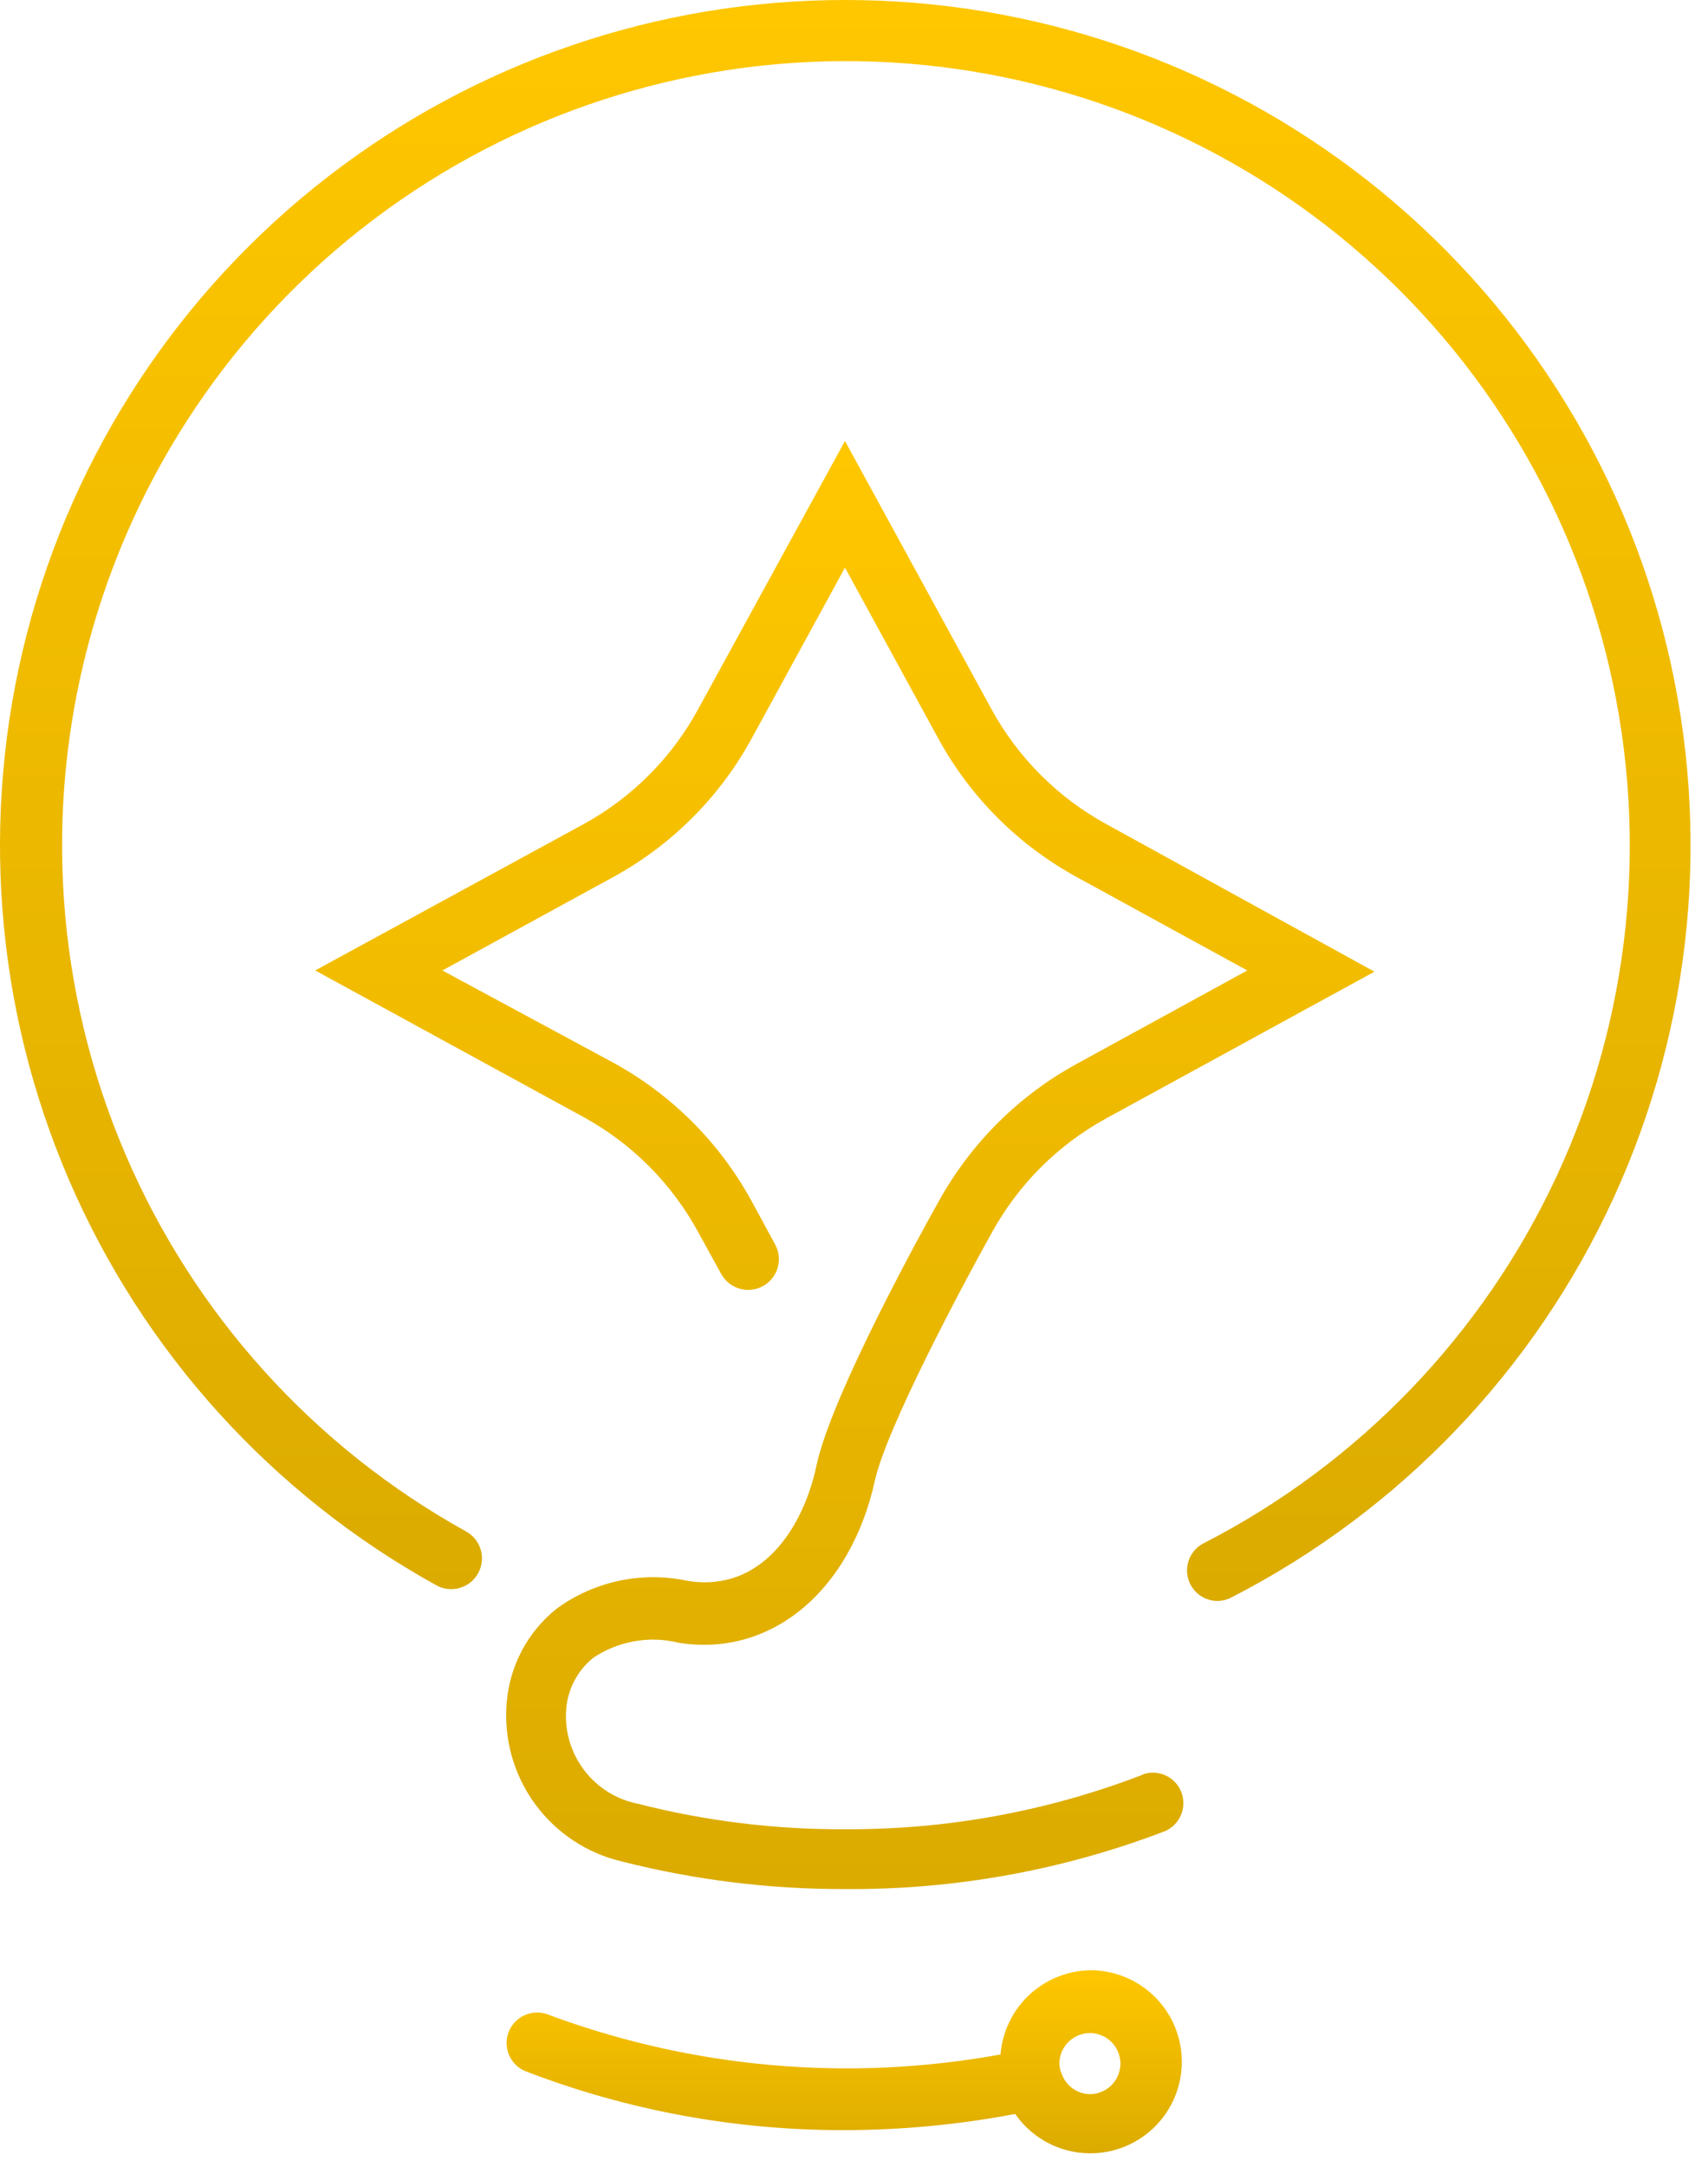
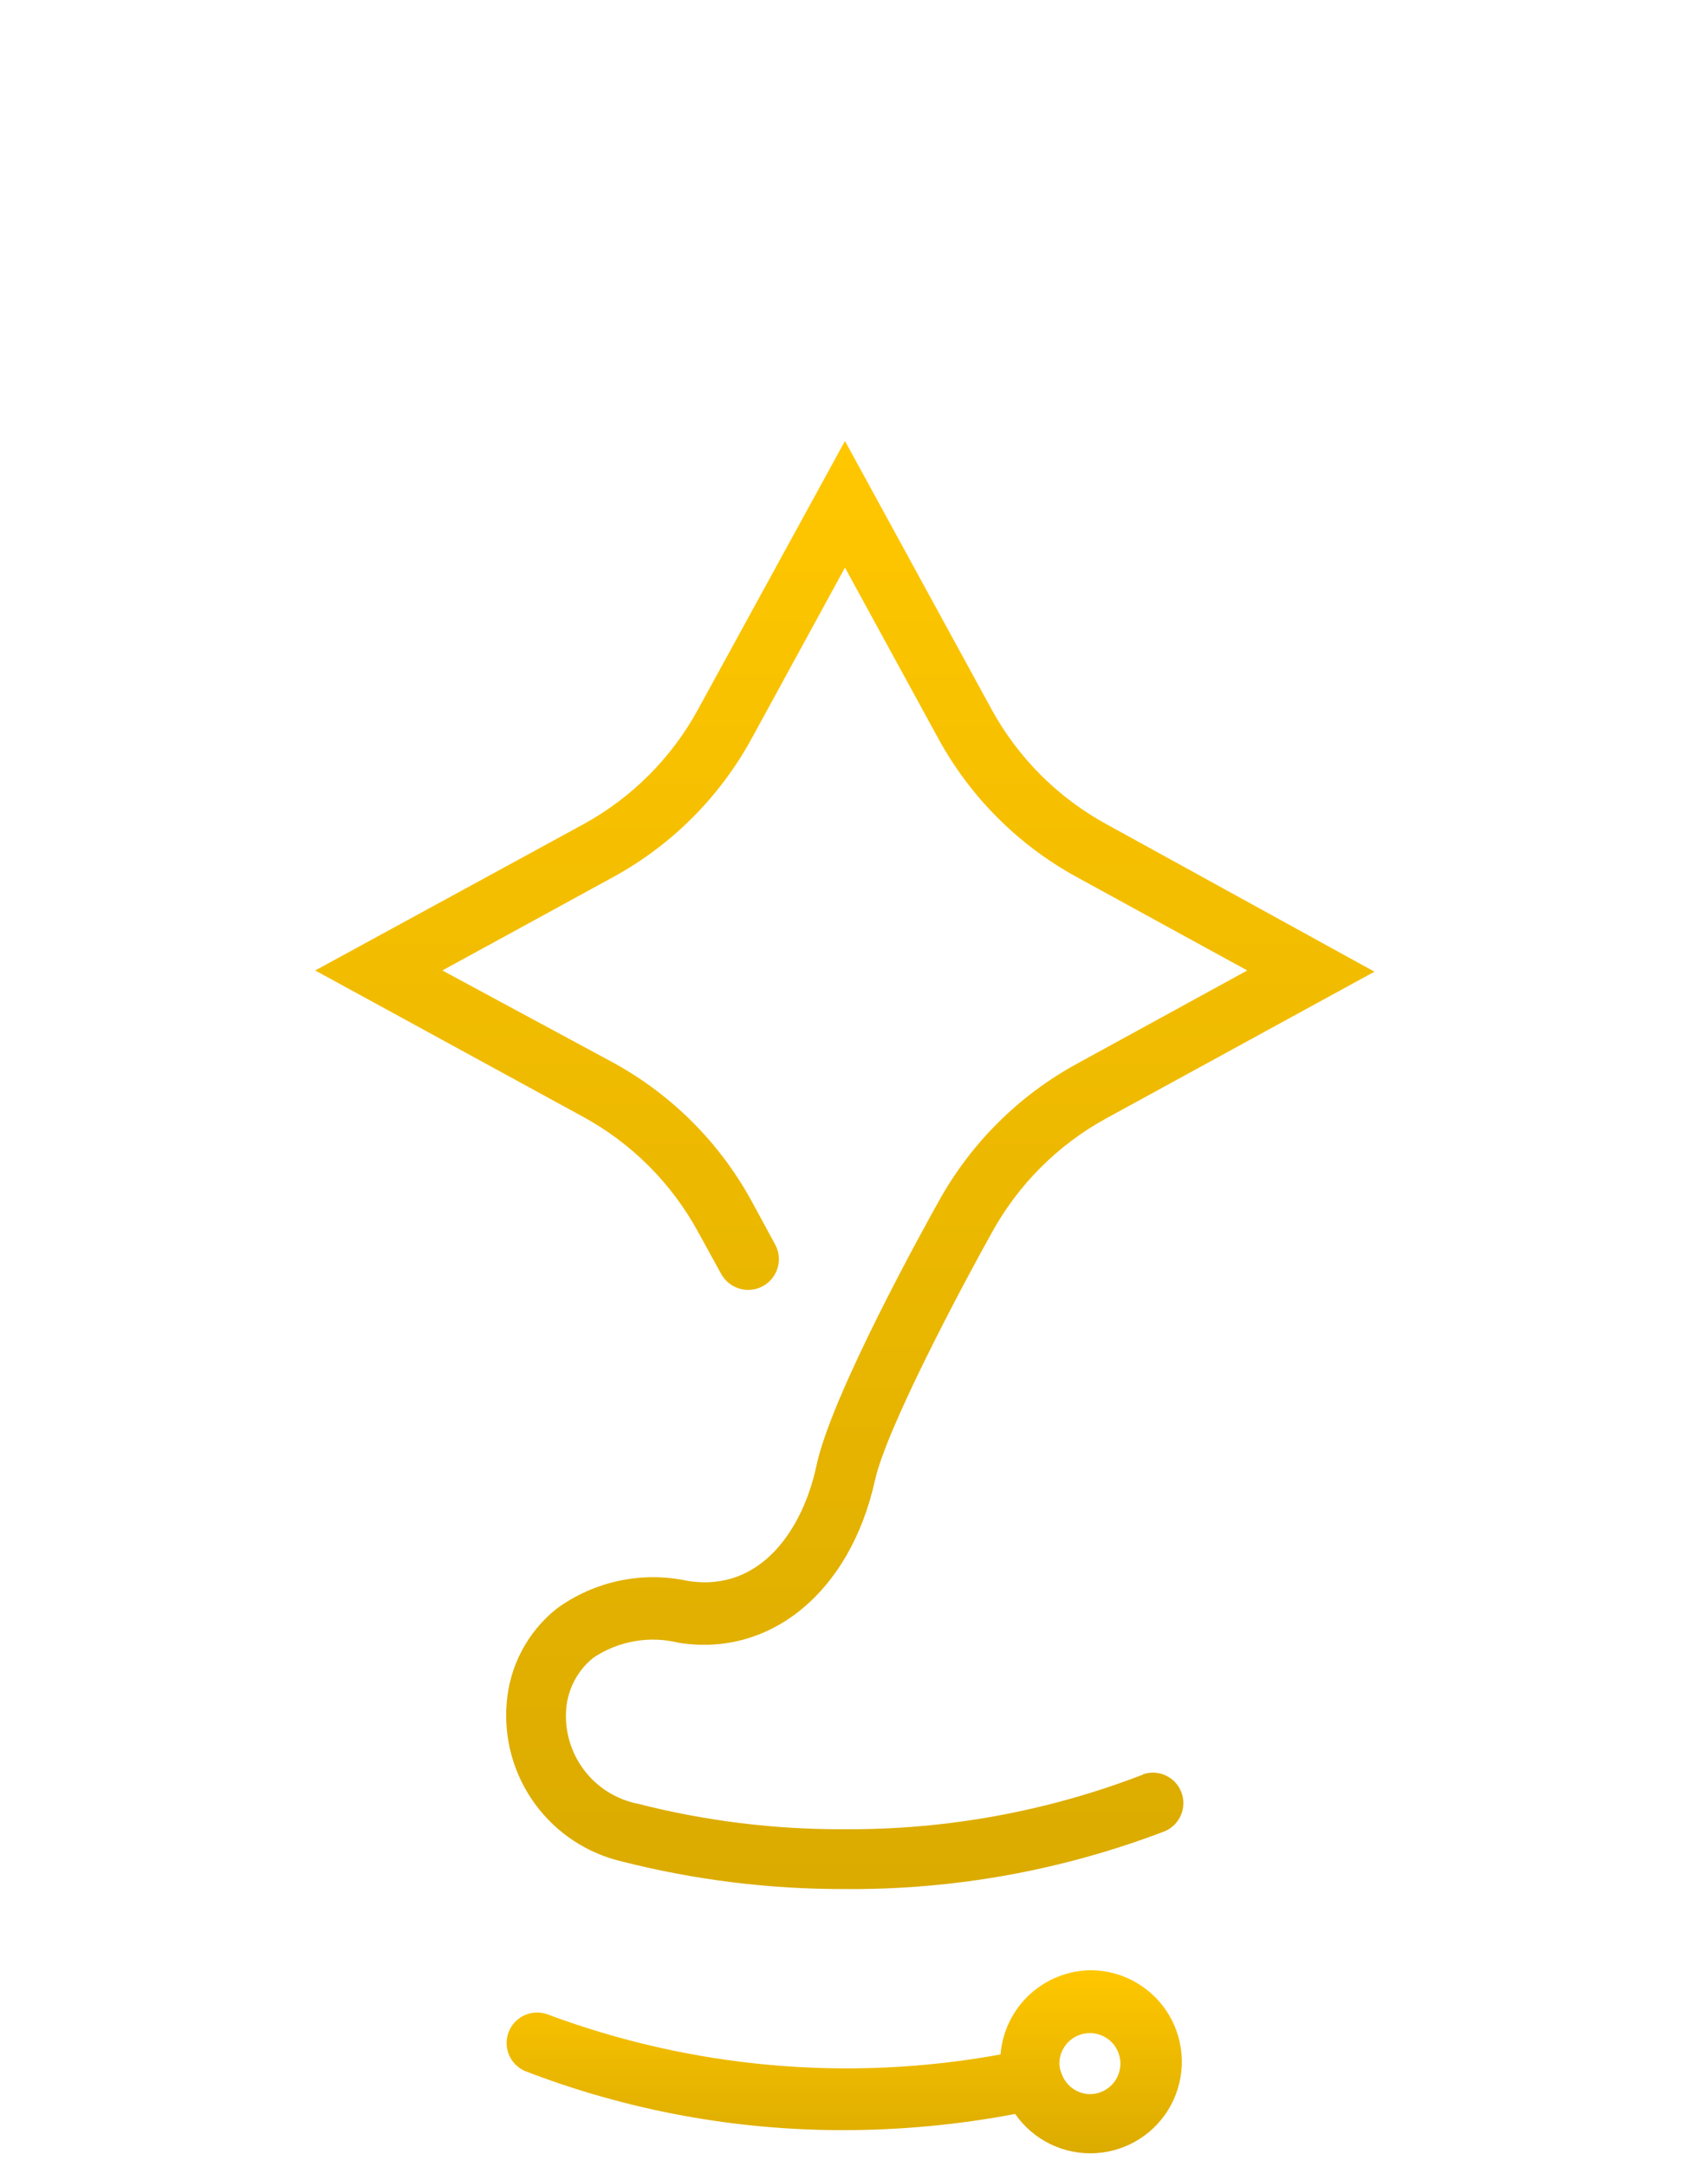
<svg xmlns="http://www.w3.org/2000/svg" width="56" height="71" viewBox="0 0 56 71" fill="none">
-   <path d="M27.704 1.04569e-05C21.562 -0.001 15.595 2.039 10.739 5.8C5.883 9.561 2.415 14.829 0.879 20.775C-0.656 26.722 -0.171 33.011 2.257 38.652C4.685 44.293 8.92 48.968 14.294 51.94C14.409 52.006 14.536 52.048 14.667 52.065C14.799 52.081 14.932 52.072 15.059 52.037C15.187 52.002 15.307 51.943 15.411 51.862C15.516 51.781 15.604 51.68 15.669 51.565C15.735 51.45 15.777 51.323 15.794 51.192C15.811 51.061 15.801 50.928 15.767 50.8C15.732 50.672 15.672 50.553 15.591 50.448C15.51 50.343 15.409 50.256 15.294 50.19C10.278 47.415 6.333 43.041 4.088 37.766C1.843 32.491 1.426 26.616 2.904 21.077C4.382 15.537 7.67 10.651 12.245 7.196C16.819 3.74 22.418 1.913 28.151 2.006C33.883 2.098 39.42 4.105 43.881 7.706C48.341 11.308 51.47 16.298 52.768 21.882C54.066 27.466 53.46 33.324 51.046 38.524C48.632 43.724 44.548 47.968 39.444 50.58C39.249 50.685 39.095 50.852 39.005 51.054C38.915 51.256 38.895 51.483 38.948 51.698C39 51.913 39.123 52.104 39.296 52.242C39.469 52.38 39.683 52.457 39.904 52.46C40.064 52.461 40.222 52.423 40.364 52.35C45.898 49.513 50.316 44.898 52.908 39.245C55.499 33.593 56.114 27.233 54.652 21.189C53.191 15.145 49.738 9.769 44.85 5.925C39.962 2.082 33.922 -0.005 27.704 1.04569e-05V1.04569e-05Z" fill="url(#paint0_linear_1840_14701)" />
  <path d="M35.804 64.56C35.049 64.558 34.32 64.841 33.764 65.352C33.207 65.864 32.865 66.567 32.804 67.32C27.819 68.23 22.681 67.774 17.934 66C17.691 65.916 17.424 65.93 17.19 66.038C16.956 66.146 16.773 66.341 16.679 66.581C16.585 66.82 16.587 67.088 16.685 67.326C16.783 67.564 16.969 67.756 17.204 67.86C20.55 69.152 24.108 69.809 27.694 69.8C29.57 69.797 31.442 69.62 33.284 69.27C33.577 69.692 33.974 70.032 34.435 70.257C34.897 70.482 35.409 70.584 35.922 70.555C36.435 70.525 36.931 70.364 37.364 70.088C37.797 69.811 38.152 69.428 38.394 68.975C38.636 68.522 38.758 68.014 38.748 67.501C38.738 66.987 38.596 66.485 38.337 66.042C38.077 65.599 37.707 65.23 37.264 64.97C36.821 64.711 36.318 64.57 35.804 64.56V64.56ZM35.804 68.62C35.586 68.632 35.37 68.571 35.19 68.448C35.009 68.326 34.874 68.147 34.804 67.94V67.94C34.76 67.839 34.736 67.73 34.734 67.62C34.734 67.422 34.793 67.229 34.903 67.064C35.013 66.9 35.169 66.772 35.352 66.696C35.534 66.621 35.736 66.601 35.929 66.639C36.123 66.678 36.302 66.773 36.441 66.913C36.581 67.053 36.676 67.231 36.715 67.425C36.754 67.619 36.734 67.82 36.658 68.003C36.583 68.186 36.454 68.342 36.29 68.451C36.126 68.561 35.932 68.62 35.734 68.62H35.804Z" fill="url(#paint1_linear_1840_14701)" />
  <path d="M37.474 58.15C34.355 59.353 31.038 59.96 27.694 59.94C25.415 59.952 23.143 59.673 20.934 59.11C20.226 58.974 19.592 58.582 19.155 58.008C18.717 57.434 18.507 56.719 18.564 56C18.59 55.674 18.683 55.357 18.836 55.068C18.989 54.779 19.199 54.525 19.454 54.32C19.861 54.048 20.32 53.864 20.803 53.78C21.285 53.695 21.779 53.712 22.254 53.83C25.254 54.31 27.874 52.17 28.684 48.52C29.064 46.79 31.574 42.08 32.514 40.4C33.381 38.818 34.682 37.517 36.264 36.65L45.064 31.84L36.264 27C34.682 26.133 33.381 24.832 32.514 23.25L27.704 14.45L22.884 23.25C22.021 24.831 20.723 26.132 19.144 27L10.334 31.8L19.144 36.61C20.723 37.477 22.021 38.779 22.884 40.36L23.654 41.76C23.72 41.875 23.808 41.976 23.912 42.057C24.017 42.138 24.137 42.197 24.264 42.232C24.392 42.267 24.525 42.276 24.656 42.26C24.788 42.243 24.914 42.201 25.029 42.135C25.144 42.069 25.245 41.982 25.326 41.877C25.407 41.772 25.467 41.653 25.502 41.525C25.536 41.397 25.546 41.264 25.529 41.133C25.512 41.002 25.47 40.875 25.404 40.76L24.644 39.36C23.597 37.443 22.021 35.867 20.104 34.82L14.504 31.8L20.104 28.74C22.021 27.693 23.597 26.117 24.644 24.2L27.704 18.6L30.764 24.2C31.811 26.117 33.387 27.693 35.304 28.74L40.894 31.8L35.304 34.86C33.39 35.906 31.815 37.478 30.764 39.39C30.404 40.03 27.244 45.71 26.764 48.05C26.334 50.05 24.974 52.2 22.534 51.8C21.797 51.643 21.035 51.642 20.297 51.799C19.56 51.956 18.864 52.266 18.254 52.71C17.785 53.084 17.396 53.55 17.114 54.08C16.832 54.609 16.662 55.192 16.614 55.79C16.512 56.969 16.839 58.146 17.535 59.103C18.232 60.061 19.251 60.734 20.404 61C22.787 61.605 25.236 61.907 27.694 61.9C31.286 61.93 34.851 61.285 38.204 60C38.44 59.895 38.626 59.704 38.724 59.466C38.822 59.227 38.824 58.96 38.73 58.72C38.636 58.48 38.453 58.286 38.219 58.178C37.985 58.07 37.718 58.056 37.474 58.14V58.15Z" fill="url(#paint2_linear_1840_14701)" />
  <defs>
    <linearGradient id="paint0_linear_1840_14701" x1="27.714" y1="0" x2="27.714" y2="52.46" gradientUnits="userSpaceOnUse">
      <stop stop-color="#FFC700" />
      <stop offset="1" stop-color="#DBAB00" />
    </linearGradient>
    <linearGradient id="paint1_linear_1840_14701" x1="27.679" y1="64.56" x2="27.679" y2="70.56" gradientUnits="userSpaceOnUse">
      <stop stop-color="#FFC700" />
      <stop offset="1" stop-color="#DBAB00" />
    </linearGradient>
    <linearGradient id="paint2_linear_1840_14701" x1="27.699" y1="14.45" x2="27.699" y2="61.901" gradientUnits="userSpaceOnUse">
      <stop stop-color="#FFC700" />
      <stop offset="1" stop-color="#DBAB00" />
    </linearGradient>
  </defs>
</svg>